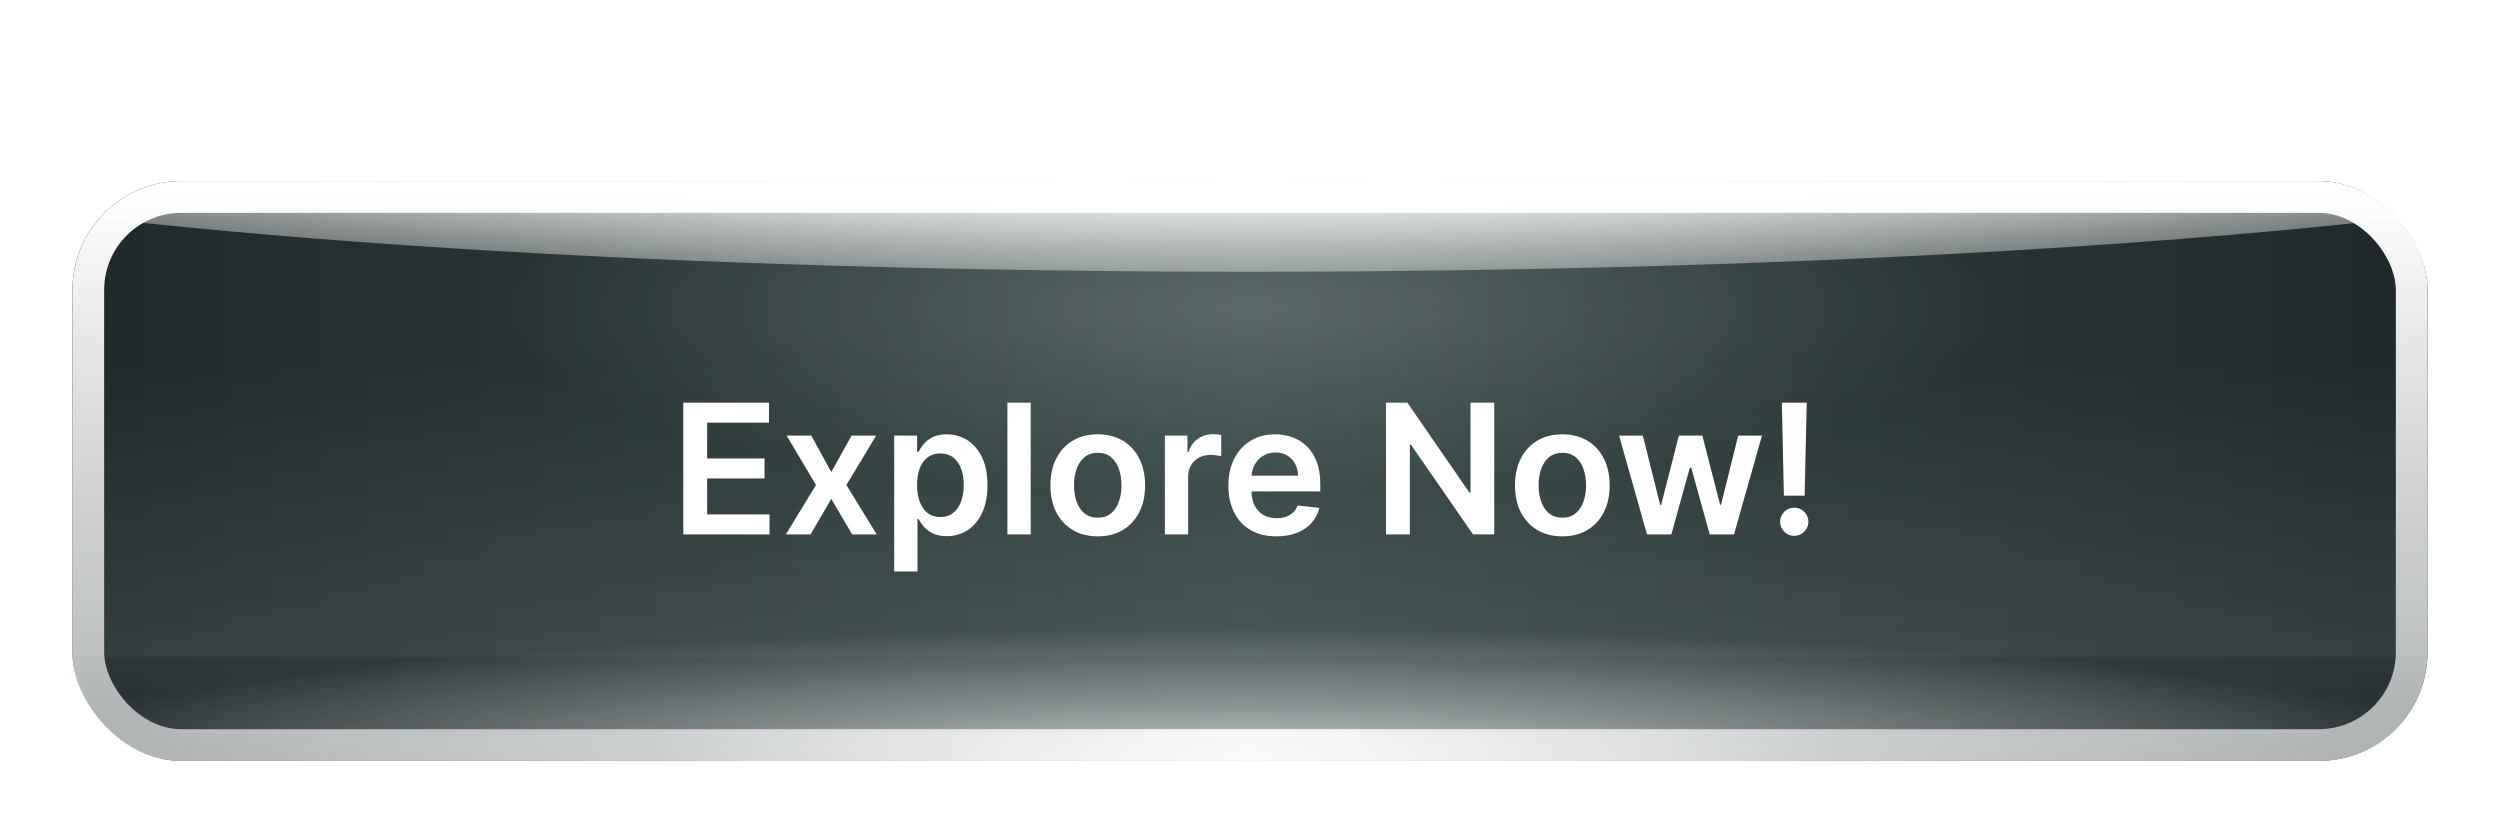
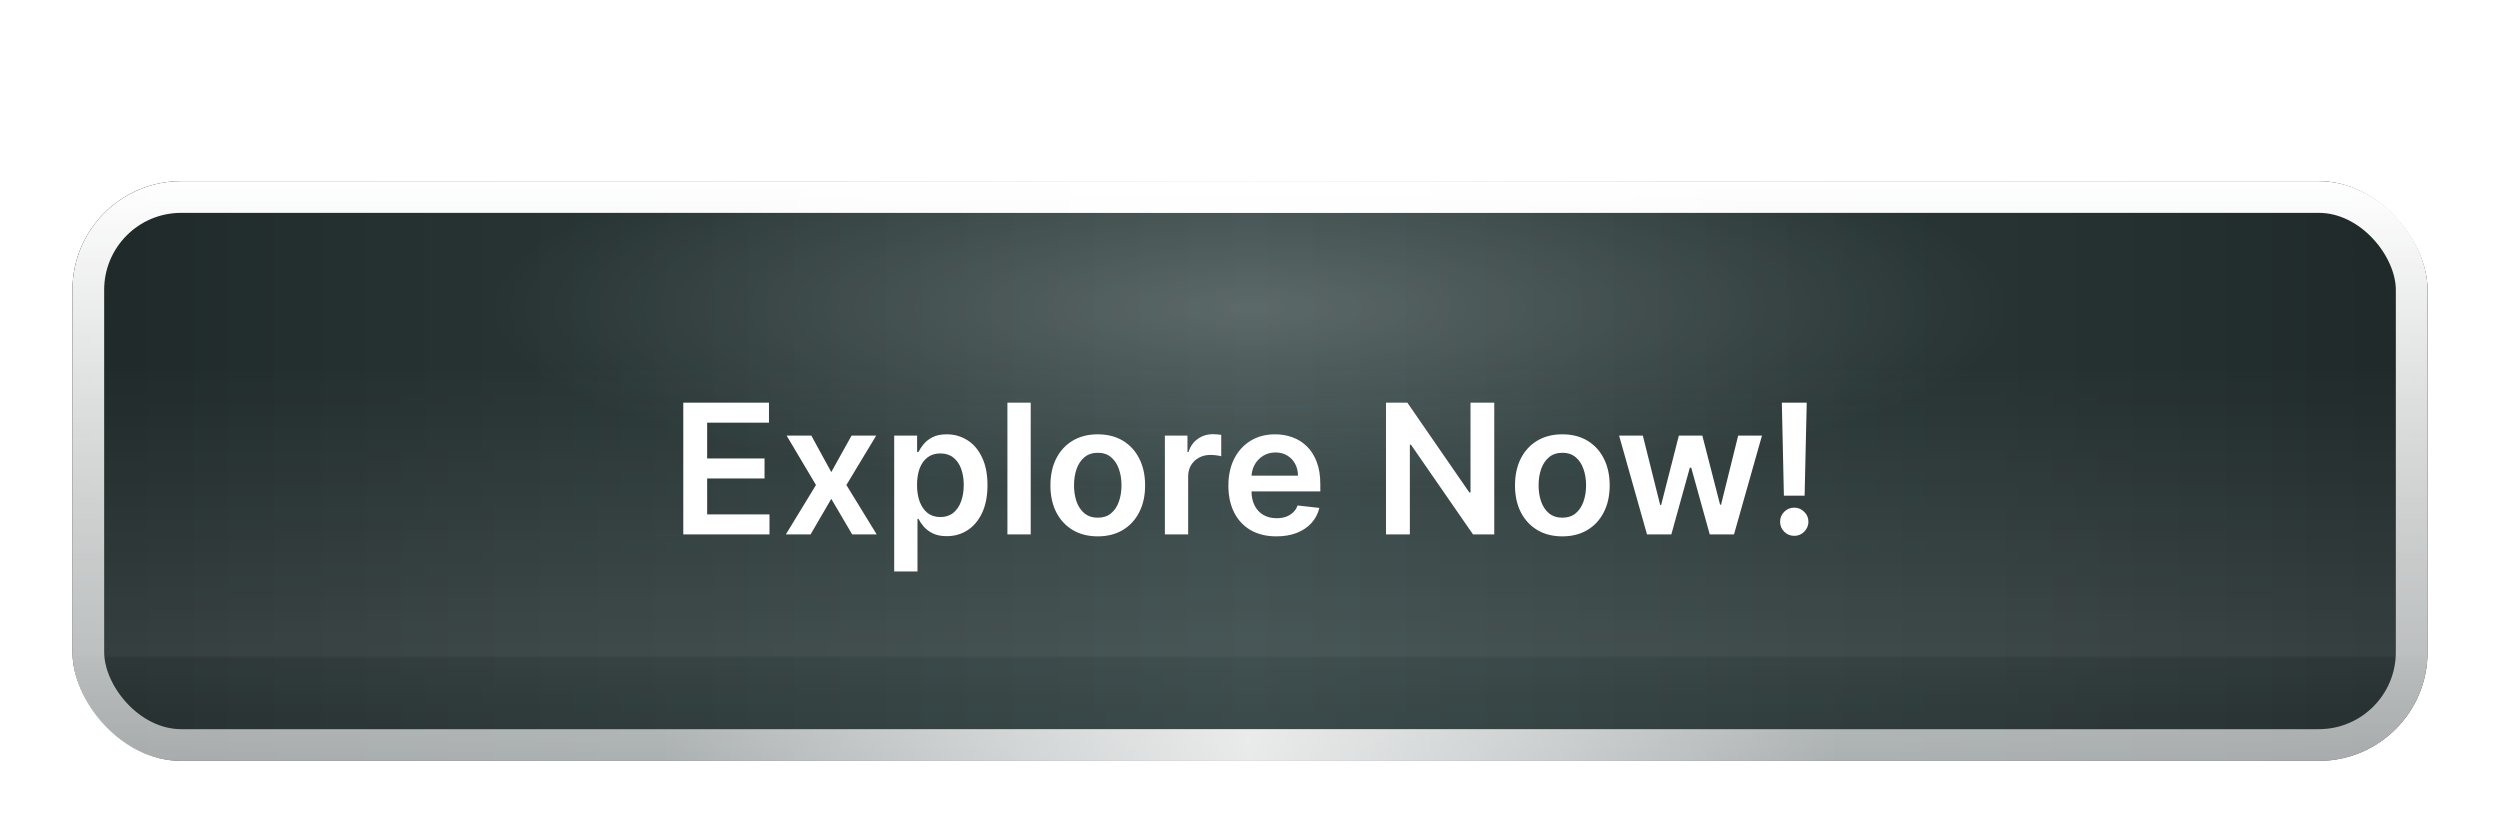
<svg xmlns="http://www.w3.org/2000/svg" width="276" height="92" viewBox="0 0 276 92" fill="none">
  <g filter="url(#filter0_d_13511_190366)">
    <g clip-path="url(#clip0_13511_190366)">
      <rect x="8" width="260" height="64" rx="12" fill="#344444" />
      <rect x="8" width="260" height="64" rx="12" fill="url(#paint0_linear_13511_190366)" fill-opacity="0.4" style="mix-blend-mode:soft-light" />
      <rect x="8" width="260" height="64" rx="12" fill="url(#paint1_radial_13511_190366)" fill-opacity="0.2" style="mix-blend-mode:overlay" />
-       <rect x="8" width="260" height="64" rx="12" fill="url(#paint2_radial_13511_190366)" fill-opacity="0.7" style="mix-blend-mode:overlay" />
      <rect x="8" width="260" height="64" rx="12" fill="url(#paint3_linear_13511_190366)" fill-opacity="0.1" style="mix-blend-mode:plus-lighter" />
      <g style="mix-blend-mode:soft-light" filter="url(#filter1_f_13511_190366)">
-         <ellipse cx="138" cy="-9.5" rx="177" ry="19.5" fill="url(#paint4_radial_13511_190366)" />
-       </g>
+         </g>
      <path d="M75.435 39V24.454H84.895V26.663H78.07V30.612H84.405V32.821H78.07V36.791H84.952V39H75.435ZM89.572 28.091L91.773 32.118L94.011 28.091H96.731L93.442 33.545L96.788 39H94.082L91.773 35.072L89.487 39H86.759L90.083 33.545L86.844 28.091H89.572ZM98.719 43.091V28.091H101.248V29.895H101.397C101.53 29.63 101.717 29.348 101.958 29.05C102.2 28.747 102.526 28.489 102.938 28.276C103.35 28.058 103.876 27.949 104.515 27.949C105.358 27.949 106.118 28.164 106.795 28.595C107.477 29.021 108.016 29.653 108.414 30.491C108.817 31.325 109.018 32.347 109.018 33.56C109.018 34.758 108.821 35.776 108.428 36.614C108.035 37.452 107.5 38.091 106.823 38.531C106.146 38.972 105.379 39.192 104.522 39.192C103.897 39.192 103.379 39.088 102.967 38.879C102.555 38.671 102.223 38.42 101.972 38.126C101.726 37.828 101.534 37.546 101.397 37.281H101.29V43.091H98.719ZM101.241 33.545C101.241 34.251 101.34 34.869 101.539 35.399C101.743 35.929 102.034 36.344 102.413 36.642C102.796 36.936 103.26 37.082 103.805 37.082C104.373 37.082 104.849 36.931 105.232 36.628C105.616 36.32 105.905 35.901 106.099 35.371C106.298 34.836 106.397 34.227 106.397 33.545C106.397 32.868 106.3 32.267 106.106 31.741C105.912 31.216 105.623 30.804 105.239 30.506C104.856 30.207 104.378 30.058 103.805 30.058C103.255 30.058 102.789 30.203 102.406 30.491C102.022 30.78 101.731 31.185 101.532 31.706C101.338 32.227 101.241 32.84 101.241 33.545ZM113.79 24.454V39H111.219V24.454H113.79ZM121.193 39.213C120.127 39.213 119.204 38.979 118.423 38.51C117.642 38.041 117.036 37.385 116.605 36.543C116.179 35.7 115.966 34.715 115.966 33.588C115.966 32.461 116.179 31.474 116.605 30.626C117.036 29.779 117.642 29.121 118.423 28.652C119.204 28.183 120.127 27.949 121.193 27.949C122.258 27.949 123.181 28.183 123.963 28.652C124.744 29.121 125.348 29.779 125.774 30.626C126.205 31.474 126.42 32.461 126.42 33.588C126.42 34.715 126.205 35.7 125.774 36.543C125.348 37.385 124.744 38.041 123.963 38.51C123.181 38.979 122.258 39.213 121.193 39.213ZM121.207 37.153C121.785 37.153 122.268 36.995 122.656 36.678C123.044 36.356 123.333 35.925 123.522 35.385C123.717 34.845 123.814 34.244 123.814 33.581C123.814 32.913 123.717 32.31 123.522 31.77C123.333 31.225 123.044 30.792 122.656 30.47C122.268 30.148 121.785 29.987 121.207 29.987C120.615 29.987 120.123 30.148 119.73 30.47C119.342 30.792 119.05 31.225 118.856 31.77C118.667 32.31 118.572 32.913 118.572 33.581C118.572 34.244 118.667 34.845 118.856 35.385C119.05 35.925 119.342 36.356 119.73 36.678C120.123 36.995 120.615 37.153 121.207 37.153ZM128.602 39V28.091H131.095V29.909H131.209C131.408 29.279 131.749 28.794 132.232 28.453C132.719 28.108 133.276 27.935 133.901 27.935C134.043 27.935 134.201 27.942 134.376 27.956C134.556 27.965 134.705 27.982 134.824 28.006V30.371C134.715 30.333 134.542 30.3 134.305 30.271C134.073 30.238 133.848 30.222 133.631 30.222C133.162 30.222 132.741 30.323 132.366 30.527C131.997 30.726 131.706 31.003 131.493 31.358C131.28 31.713 131.173 32.123 131.173 32.587V39H128.602ZM140.912 39.213C139.819 39.213 138.874 38.986 138.078 38.531C137.288 38.072 136.679 37.423 136.253 36.585C135.827 35.742 135.614 34.751 135.614 33.609C135.614 32.487 135.827 31.502 136.253 30.655C136.684 29.803 137.285 29.14 138.057 28.666C138.829 28.188 139.736 27.949 140.777 27.949C141.45 27.949 142.084 28.058 142.681 28.276C143.282 28.489 143.812 28.82 144.272 29.27C144.736 29.72 145.1 30.293 145.365 30.989C145.631 31.68 145.763 32.504 145.763 33.46V34.249H136.821V32.516H143.299C143.294 32.023 143.187 31.585 142.979 31.202C142.771 30.813 142.48 30.508 142.105 30.285C141.736 30.063 141.305 29.952 140.813 29.952C140.287 29.952 139.826 30.079 139.428 30.335C139.03 30.586 138.72 30.918 138.498 31.329C138.28 31.737 138.168 32.184 138.164 32.672V34.185C138.164 34.819 138.28 35.364 138.512 35.818C138.744 36.268 139.068 36.614 139.485 36.855C139.901 37.092 140.389 37.21 140.948 37.21C141.322 37.21 141.66 37.158 141.963 37.054C142.266 36.945 142.529 36.786 142.752 36.578C142.974 36.37 143.142 36.112 143.256 35.804L145.657 36.074C145.505 36.708 145.216 37.262 144.79 37.736C144.369 38.205 143.829 38.569 143.171 38.83C142.513 39.085 141.76 39.213 140.912 39.213ZM164.966 24.454V39H162.622L155.768 29.092H155.648V39H153.013V24.454H155.371L162.217 34.369H162.345V24.454H164.966ZM172.482 39.213C171.417 39.213 170.493 38.979 169.712 38.51C168.931 38.041 168.325 37.385 167.894 36.543C167.468 35.7 167.255 34.715 167.255 33.588C167.255 32.461 167.468 31.474 167.894 30.626C168.325 29.779 168.931 29.121 169.712 28.652C170.493 28.183 171.417 27.949 172.482 27.949C173.547 27.949 174.471 28.183 175.252 28.652C176.033 29.121 176.637 29.779 177.063 30.626C177.494 31.474 177.709 32.461 177.709 33.588C177.709 34.715 177.494 35.7 177.063 36.543C176.637 37.385 176.033 38.041 175.252 38.51C174.471 38.979 173.547 39.213 172.482 39.213ZM172.496 37.153C173.074 37.153 173.557 36.995 173.945 36.678C174.333 36.356 174.622 35.925 174.811 35.385C175.006 34.845 175.103 34.244 175.103 33.581C175.103 32.913 175.006 32.31 174.811 31.77C174.622 31.225 174.333 30.792 173.945 30.47C173.557 30.148 173.074 29.987 172.496 29.987C171.904 29.987 171.412 30.148 171.019 30.47C170.631 30.792 170.339 31.225 170.145 31.77C169.956 32.31 169.861 32.913 169.861 33.581C169.861 34.244 169.956 34.845 170.145 35.385C170.339 35.925 170.631 36.356 171.019 36.678C171.412 36.995 171.904 37.153 172.496 37.153ZM181.83 39L178.748 28.091H181.369L183.286 35.761H183.386L185.346 28.091H187.938L189.898 35.719H190.005L191.894 28.091H194.522L191.433 39H188.755L186.71 31.628H186.56L184.515 39H181.83ZM199.463 24.454L199.229 34.724H196.942L196.715 24.454H199.463ZM198.086 39.156C197.655 39.156 197.285 39.005 196.978 38.702C196.675 38.399 196.523 38.029 196.523 37.594C196.523 37.168 196.675 36.803 196.978 36.5C197.285 36.197 197.655 36.045 198.086 36.045C198.507 36.045 198.872 36.197 199.179 36.5C199.492 36.803 199.648 37.168 199.648 37.594C199.648 37.883 199.575 38.145 199.428 38.382C199.286 38.619 199.096 38.808 198.86 38.95C198.628 39.088 198.37 39.156 198.086 39.156Z" fill="white" />
    </g>
    <rect x="9.75" y="1.75" width="256.5" height="60.5" rx="10.25" stroke="url(#paint5_linear_13511_190366)" stroke-width="3.5" style="mix-blend-mode:soft-light" />
    <rect x="9.75" y="1.75" width="256.5" height="60.5" rx="10.25" stroke="url(#paint6_linear_13511_190366)" stroke-opacity="0.72" stroke-width="3.5" />
  </g>
  <defs>
    <filter id="filter0_d_13511_190366" x="0" y="0" width="276" height="92" filterUnits="userSpaceOnUse" color-interpolation-filters="sRGB">
      <feFlood flood-opacity="0" result="BackgroundImageFix" />
      <feColorMatrix in="SourceAlpha" type="matrix" values="0 0 0 0 0 0 0 0 0 0 0 0 0 0 0 0 0 0 127 0" result="hardAlpha" />
      <feMorphology radius="8" operator="erode" in="SourceAlpha" result="effect1_dropShadow_13511_190366" />
      <feOffset dy="20" />
      <feGaussianBlur stdDeviation="8" />
      <feComposite in2="hardAlpha" operator="out" />
      <feColorMatrix type="matrix" values="0 0 0 0 0.122 0 0 0 0 0.184 0 0 0 0 0.184 0 0 0 0.38 0" />
      <feBlend mode="normal" in2="BackgroundImageFix" result="effect1_dropShadow_13511_190366" />
      <feBlend mode="normal" in="SourceGraphic" in2="effect1_dropShadow_13511_190366" result="shape" />
    </filter>
    <filter id="filter1_f_13511_190366" x="-40" y="-30" width="356" height="41" filterUnits="userSpaceOnUse" color-interpolation-filters="sRGB">
      <feFlood flood-opacity="0" result="BackgroundImageFix" />
      <feBlend mode="normal" in="SourceGraphic" in2="BackgroundImageFix" result="shape" />
      <feGaussianBlur stdDeviation="0.5" result="effect1_foregroundBlur_13511_190366" />
    </filter>
    <linearGradient id="paint0_linear_13511_190366" x1="268" y1="32" x2="8" y2="32" gradientUnits="userSpaceOnUse">
      <stop />
      <stop offset="0.5" stop-opacity="0" />
      <stop offset="1" />
    </linearGradient>
    <radialGradient id="paint1_radial_13511_190366" cx="0" cy="0" r="1" gradientUnits="userSpaceOnUse" gradientTransform="translate(138 14) rotate(-90) scale(20.667 83.958)">
      <stop stop-color="white" />
      <stop offset="1" stop-color="white" stop-opacity="0" />
    </radialGradient>
    <radialGradient id="paint2_radial_13511_190366" cx="0" cy="0" r="1" gradientUnits="userSpaceOnUse" gradientTransform="translate(136.96 64) rotate(-90) scale(14.667 138.32)">
      <stop stop-color="white" />
      <stop offset="1" stop-color="white" stop-opacity="0" />
    </radialGradient>
    <linearGradient id="paint3_linear_13511_190366" x1="155.479" y1="0" x2="155.479" y2="68.667" gradientUnits="userSpaceOnUse">
      <stop offset="0.296" stop-color="white" stop-opacity="0" />
      <stop offset="0.762" stop-color="white" />
      <stop offset="0.767" stop-color="white" stop-opacity="0.6" />
      <stop offset="1" stop-color="white" stop-opacity="0" />
    </linearGradient>
    <radialGradient id="paint4_radial_13511_190366" cx="0" cy="0" r="1" gradientUnits="userSpaceOnUse" gradientTransform="translate(138 -9.5) scale(177 19.5)">
      <stop stop-color="white" stop-opacity="0.4" />
      <stop offset="0.5" stop-color="white" />
      <stop offset="1" stop-color="white" stop-opacity="0.4" />
    </radialGradient>
    <linearGradient id="paint5_linear_13511_190366" x1="138" y1="0" x2="138" y2="64" gradientUnits="userSpaceOnUse">
      <stop stop-color="white" />
      <stop offset="1" stop-color="white" stop-opacity="0.6" />
    </linearGradient>
    <linearGradient id="paint6_linear_13511_190366" x1="268" y1="32" x2="8" y2="32" gradientUnits="userSpaceOnUse">
      <stop stop-color="white" stop-opacity="0" />
      <stop offset="0.25" stop-color="white" stop-opacity="0" />
      <stop offset="0.5" stop-color="white" />
      <stop offset="0.75" stop-color="white" stop-opacity="0" />
      <stop offset="1" stop-color="white" stop-opacity="0" />
    </linearGradient>
    <clipPath id="clip0_13511_190366">
      <rect x="8" width="260" height="64" rx="12" fill="white" />
    </clipPath>
  </defs>
</svg>